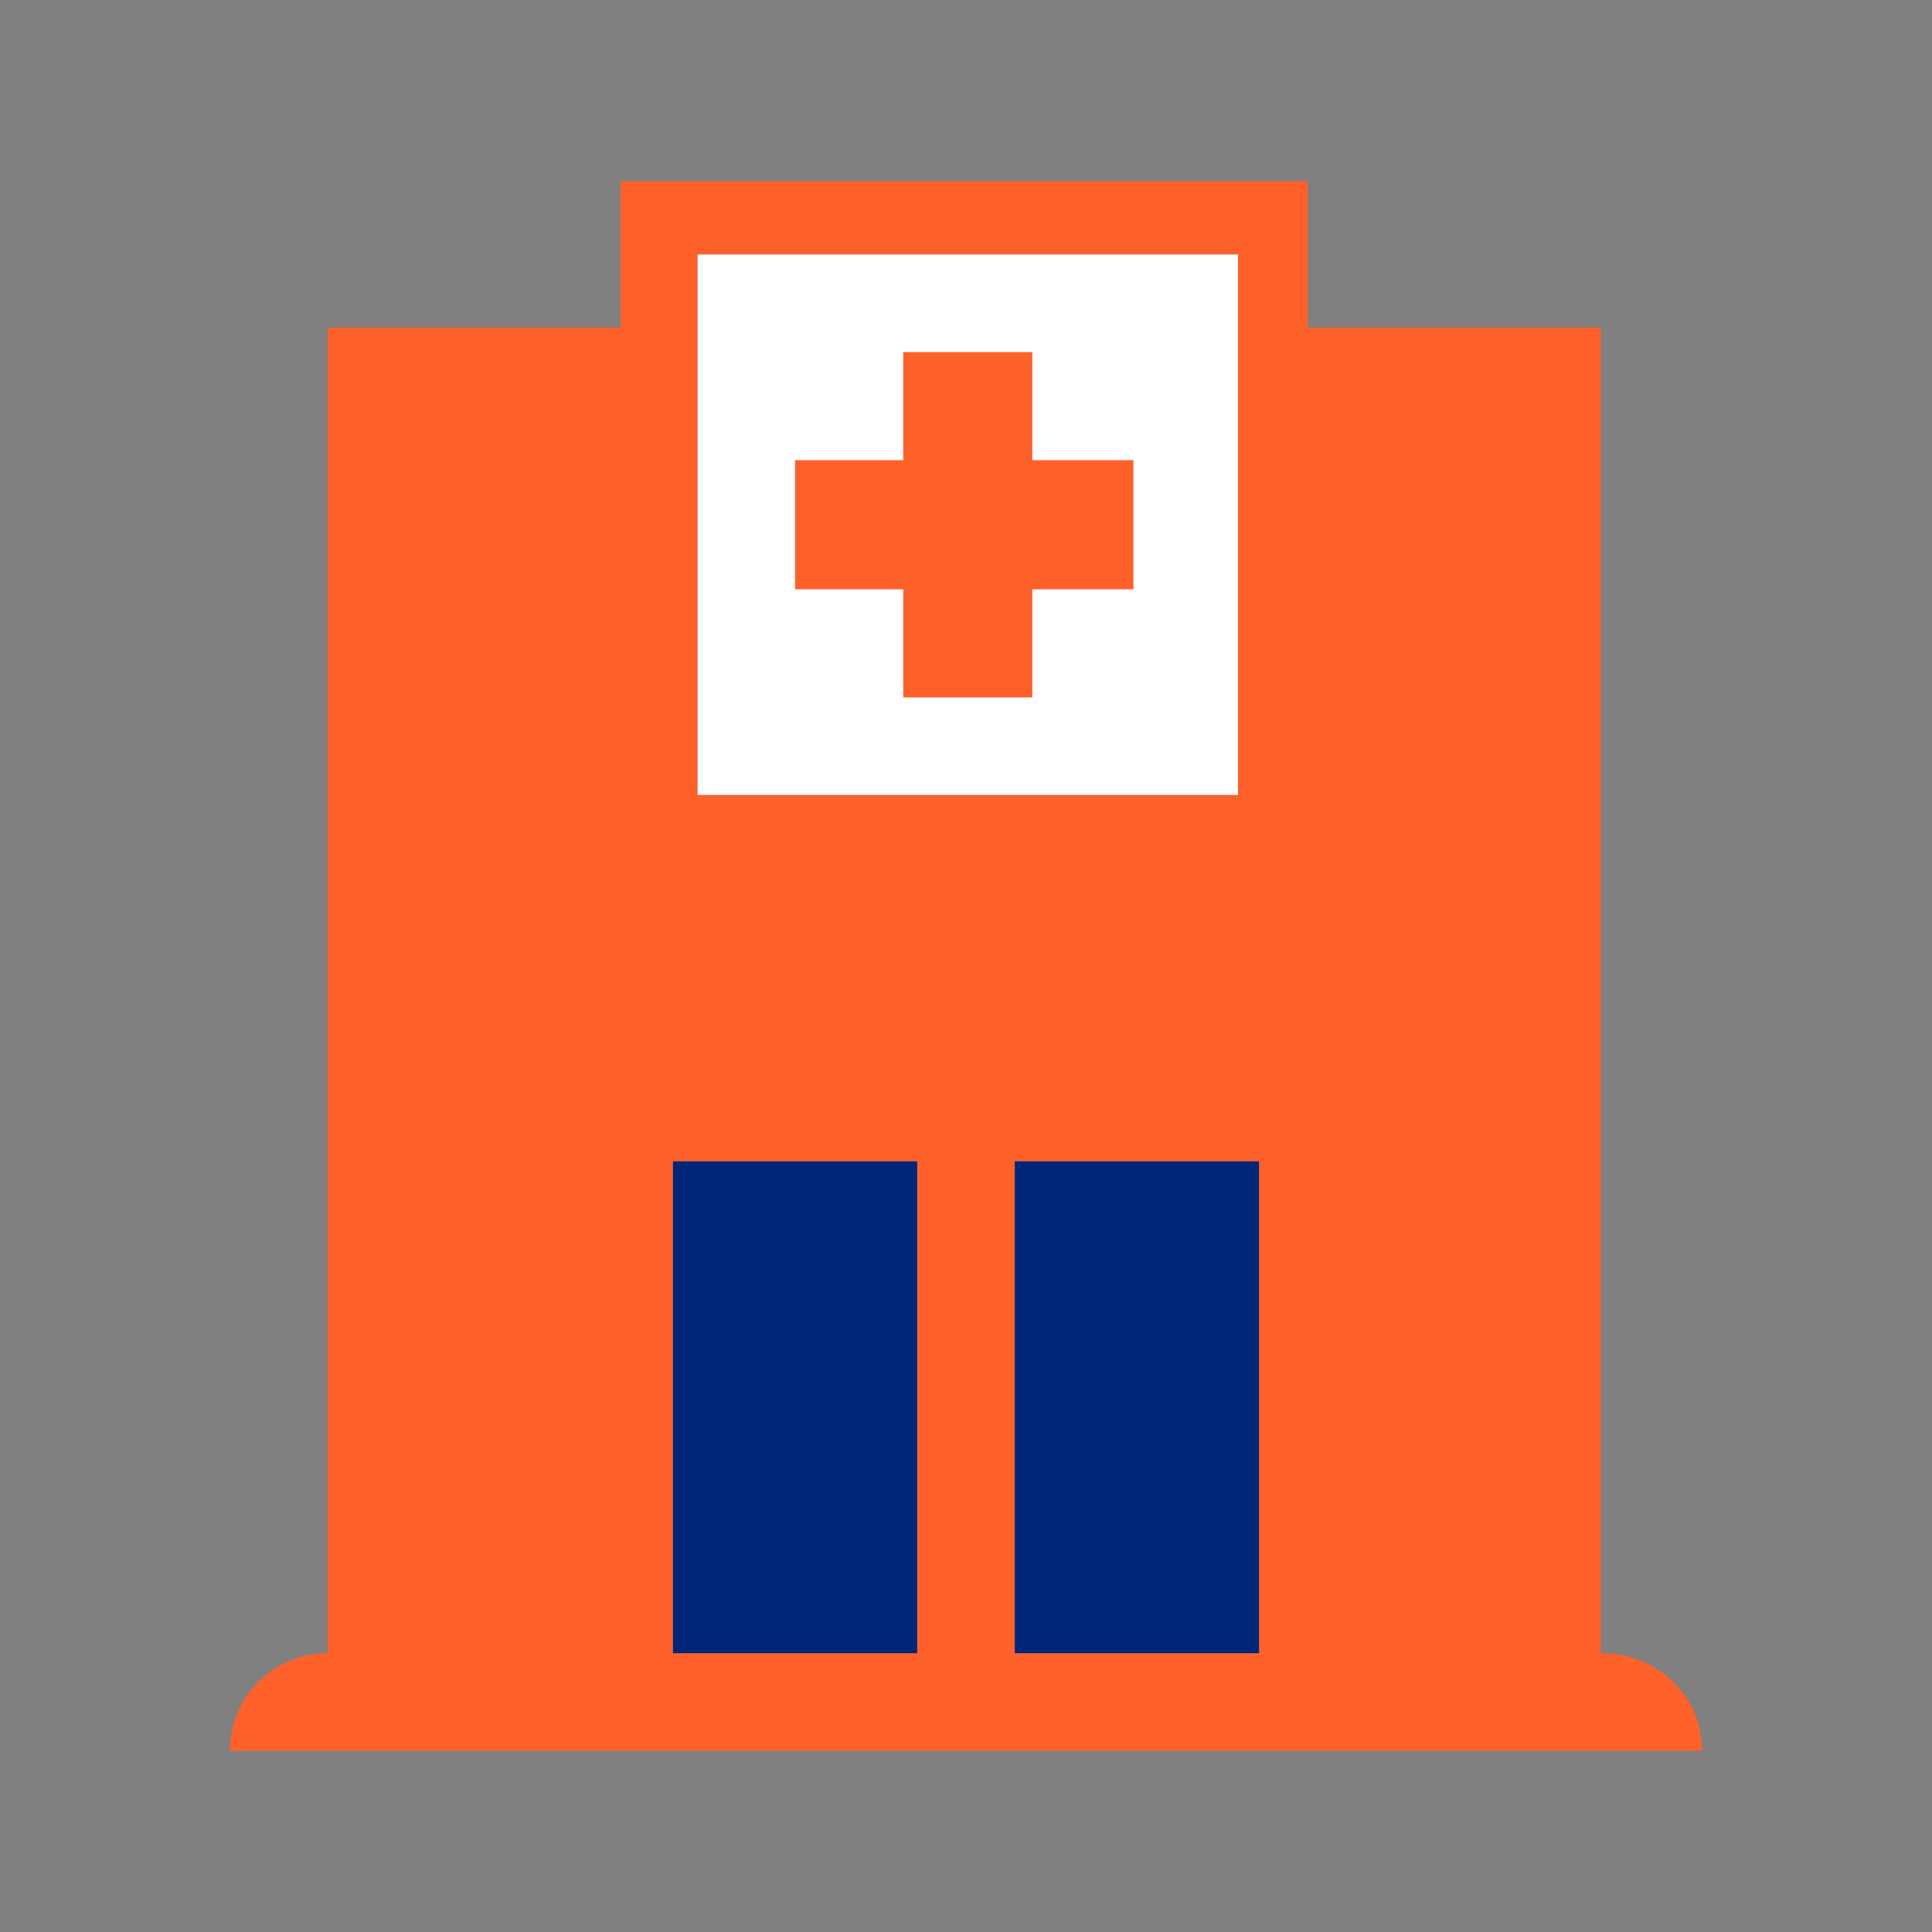
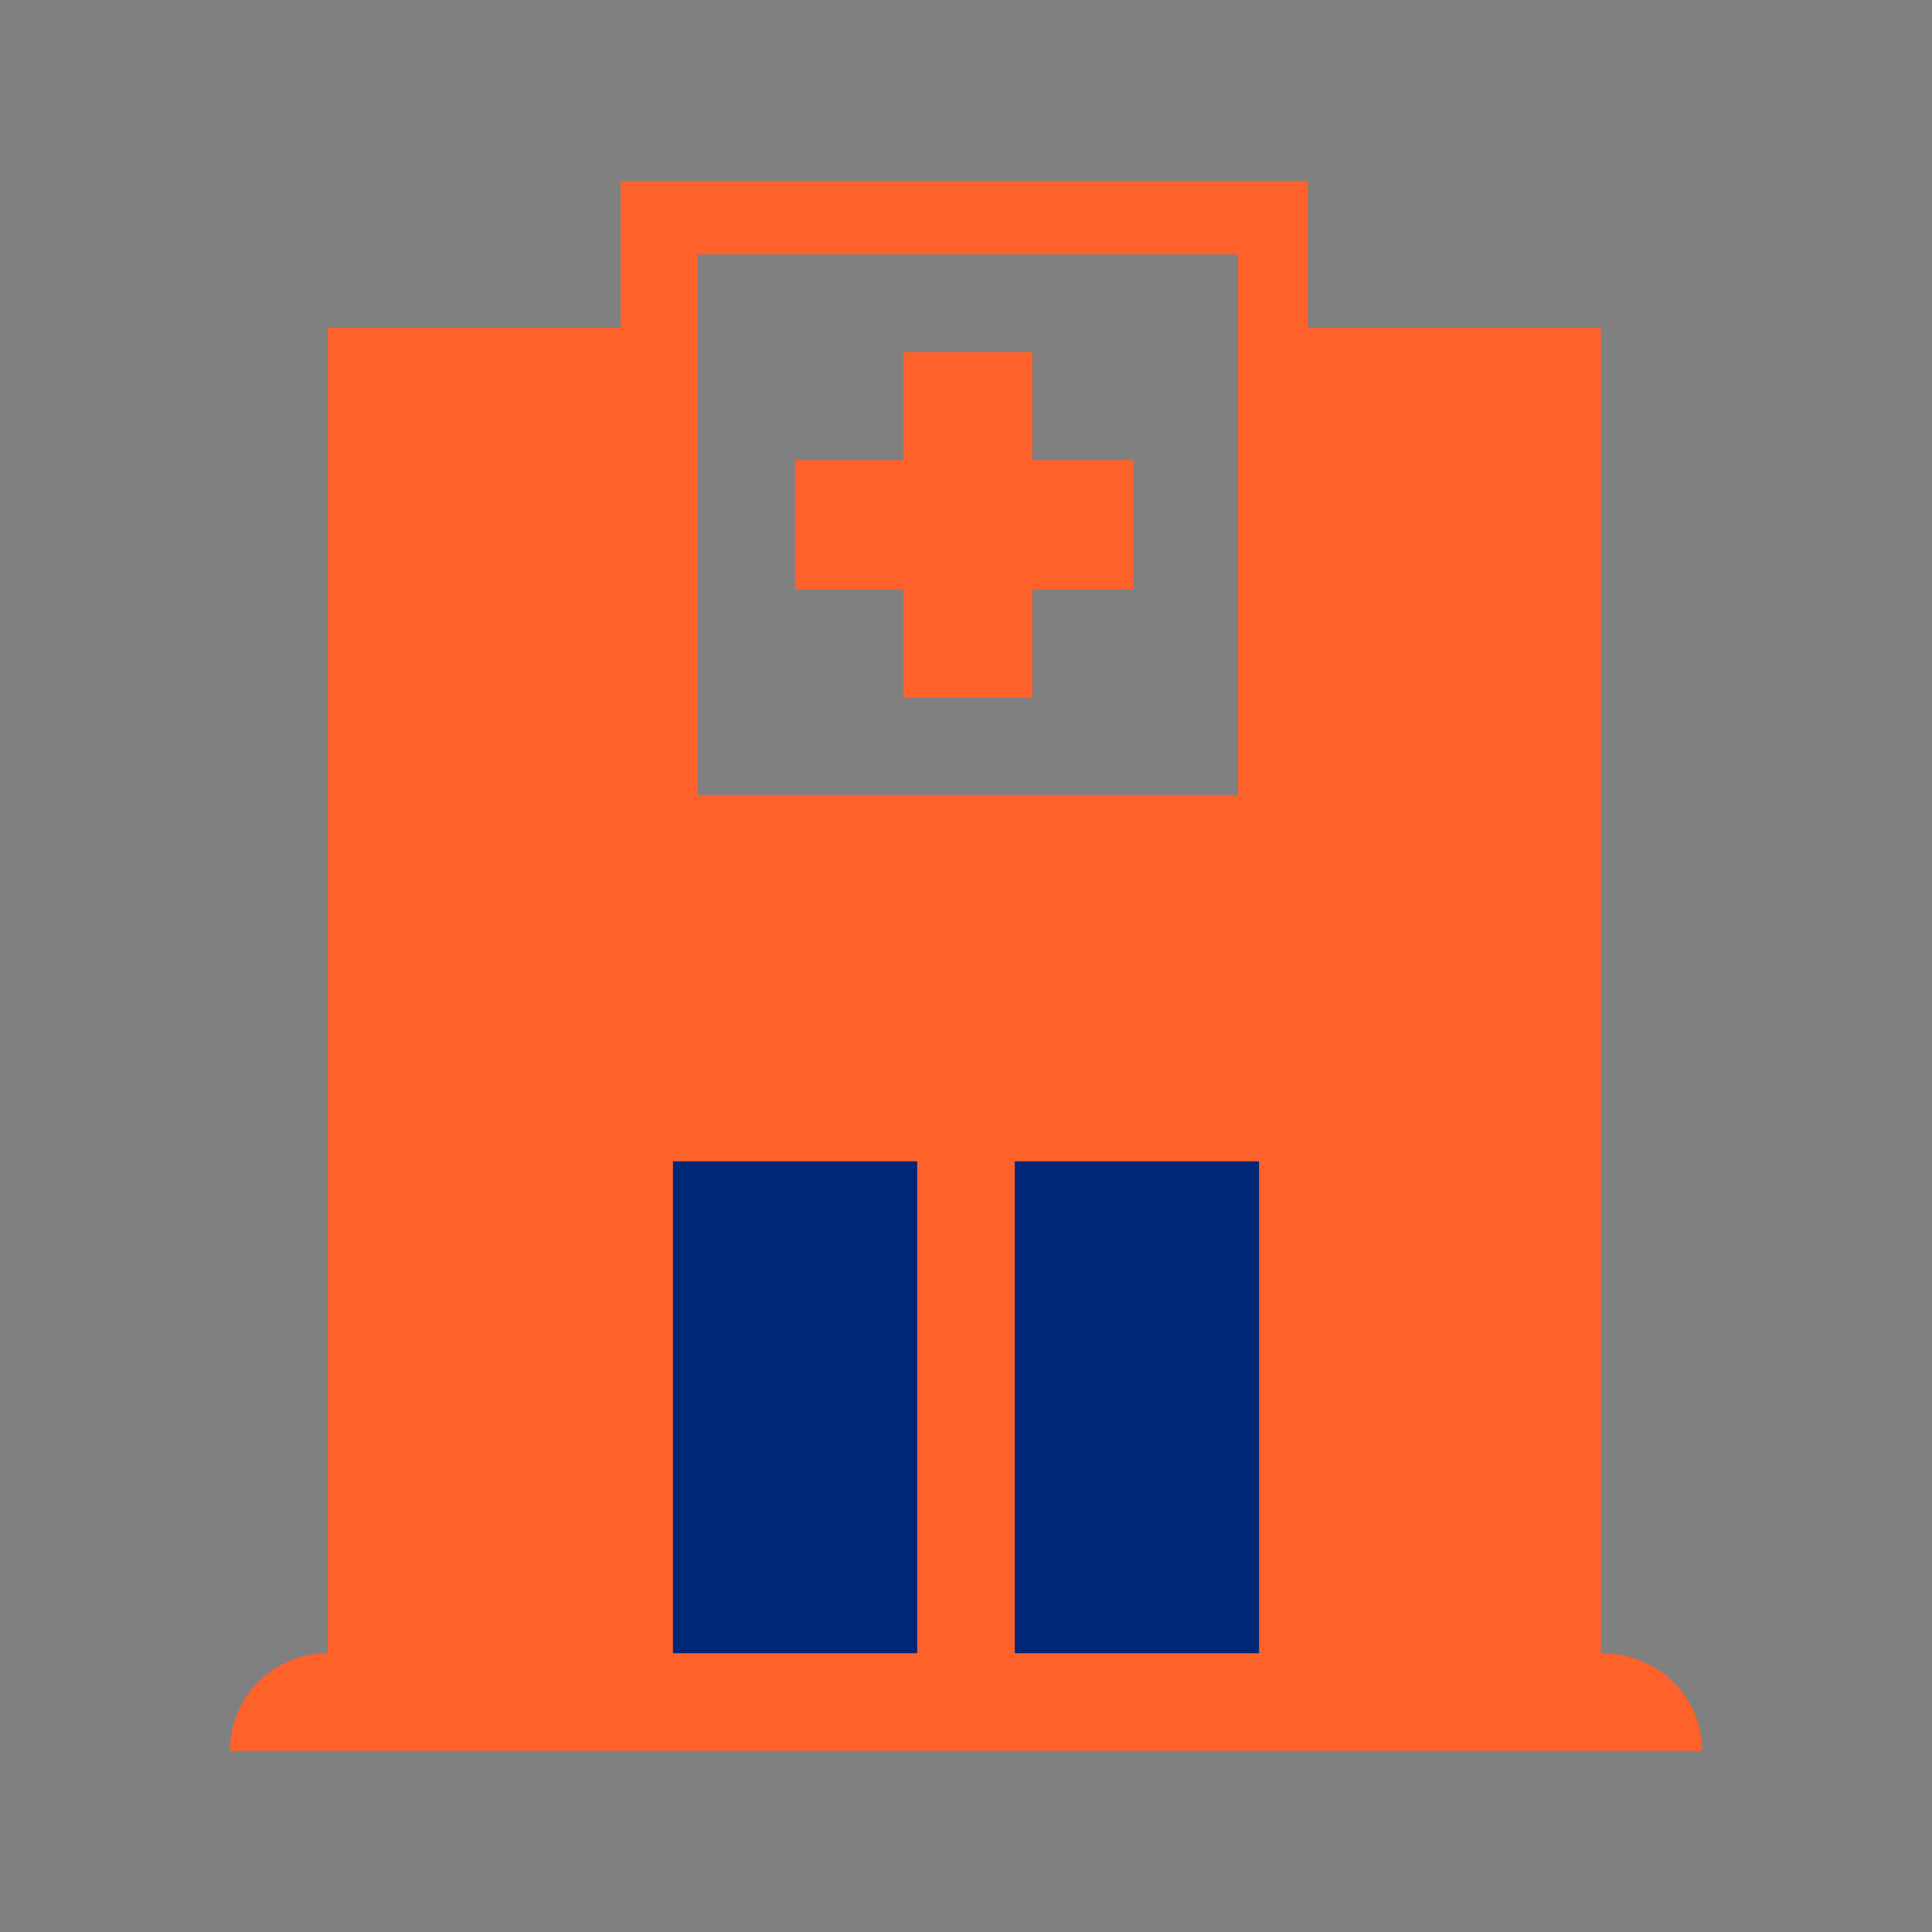
<svg xmlns="http://www.w3.org/2000/svg" version="1.1" x="0px" y="0px" viewBox="0 0 48 48" style="enable-background:new 0 0 48 48;" xml:space="preserve">
  <rect x="0" y="0" width="48" height="48" fill="#808080" stroke="none" />
  <style type="text/css">
	.st0{fill:#FFFFFF;}
	.st1{fill:#FF612B;}
	.st2{fill:#002677;}
</style>
  <g id="white_space">
</g>
  <g id="Layer_1">
-     <rect x="17.327" y="6.32" class="st0" width="13.433" height="13.433" />
    <g>
      <path class="st1" d="M25.647,11.433H28.16V14.64h-2.513v2.687H22.44V14.64h-2.687v-3.207H22.44V8.747h3.207V11.433z     M42.287,43.5H5.713c0-1.387,1.127-2.427,2.427-2.427V8.14h7.28V4.5h17.073v3.64l0,0h7.28v32.933    C41.16,41.073,42.287,42.113,42.287,43.5z M17.327,19.753H30.76V6.32H17.327V19.753z M22.787,28.853H16.72v12.22h6.067    V28.853z M31.28,28.853h-6.067v12.22H31.28V28.853z" />
      <g>
        <rect x="16.72" y="28.853" class="st2" width="6.067" height="12.22" />
      </g>
      <g>
        <rect x="25.213" y="28.853" class="st2" width="6.067" height="12.22" />
      </g>
    </g>
  </g>
</svg>